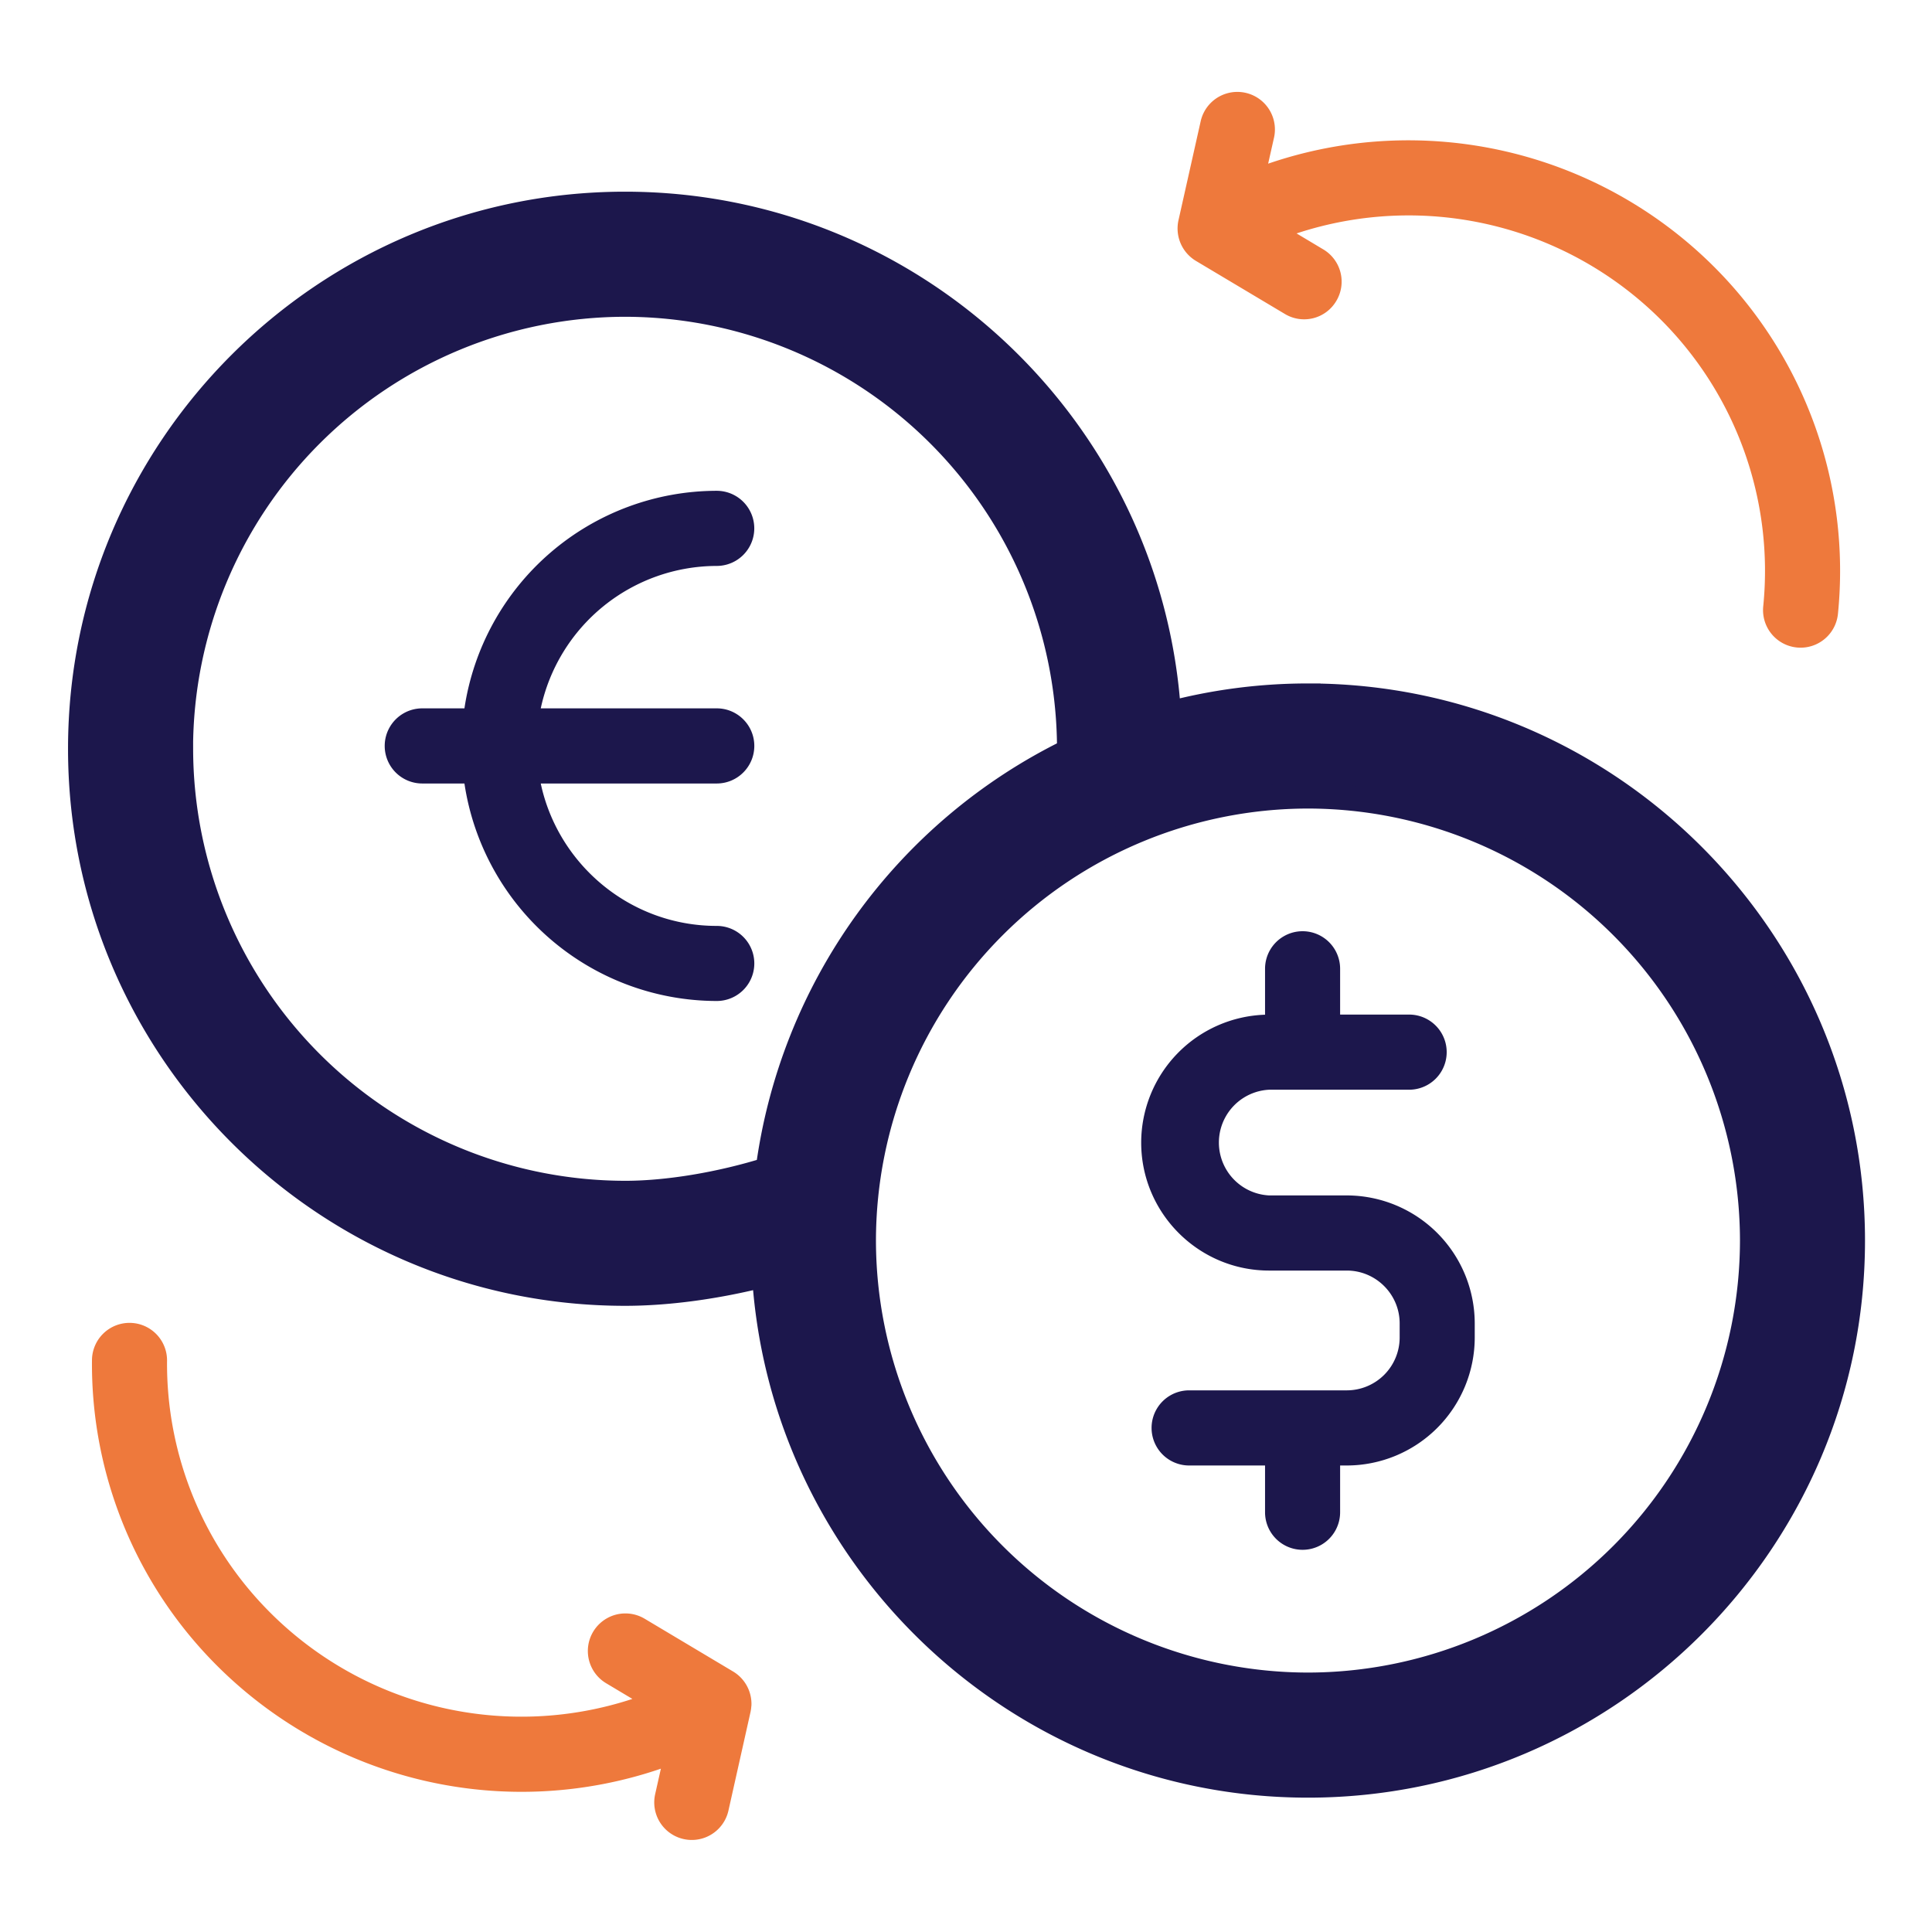
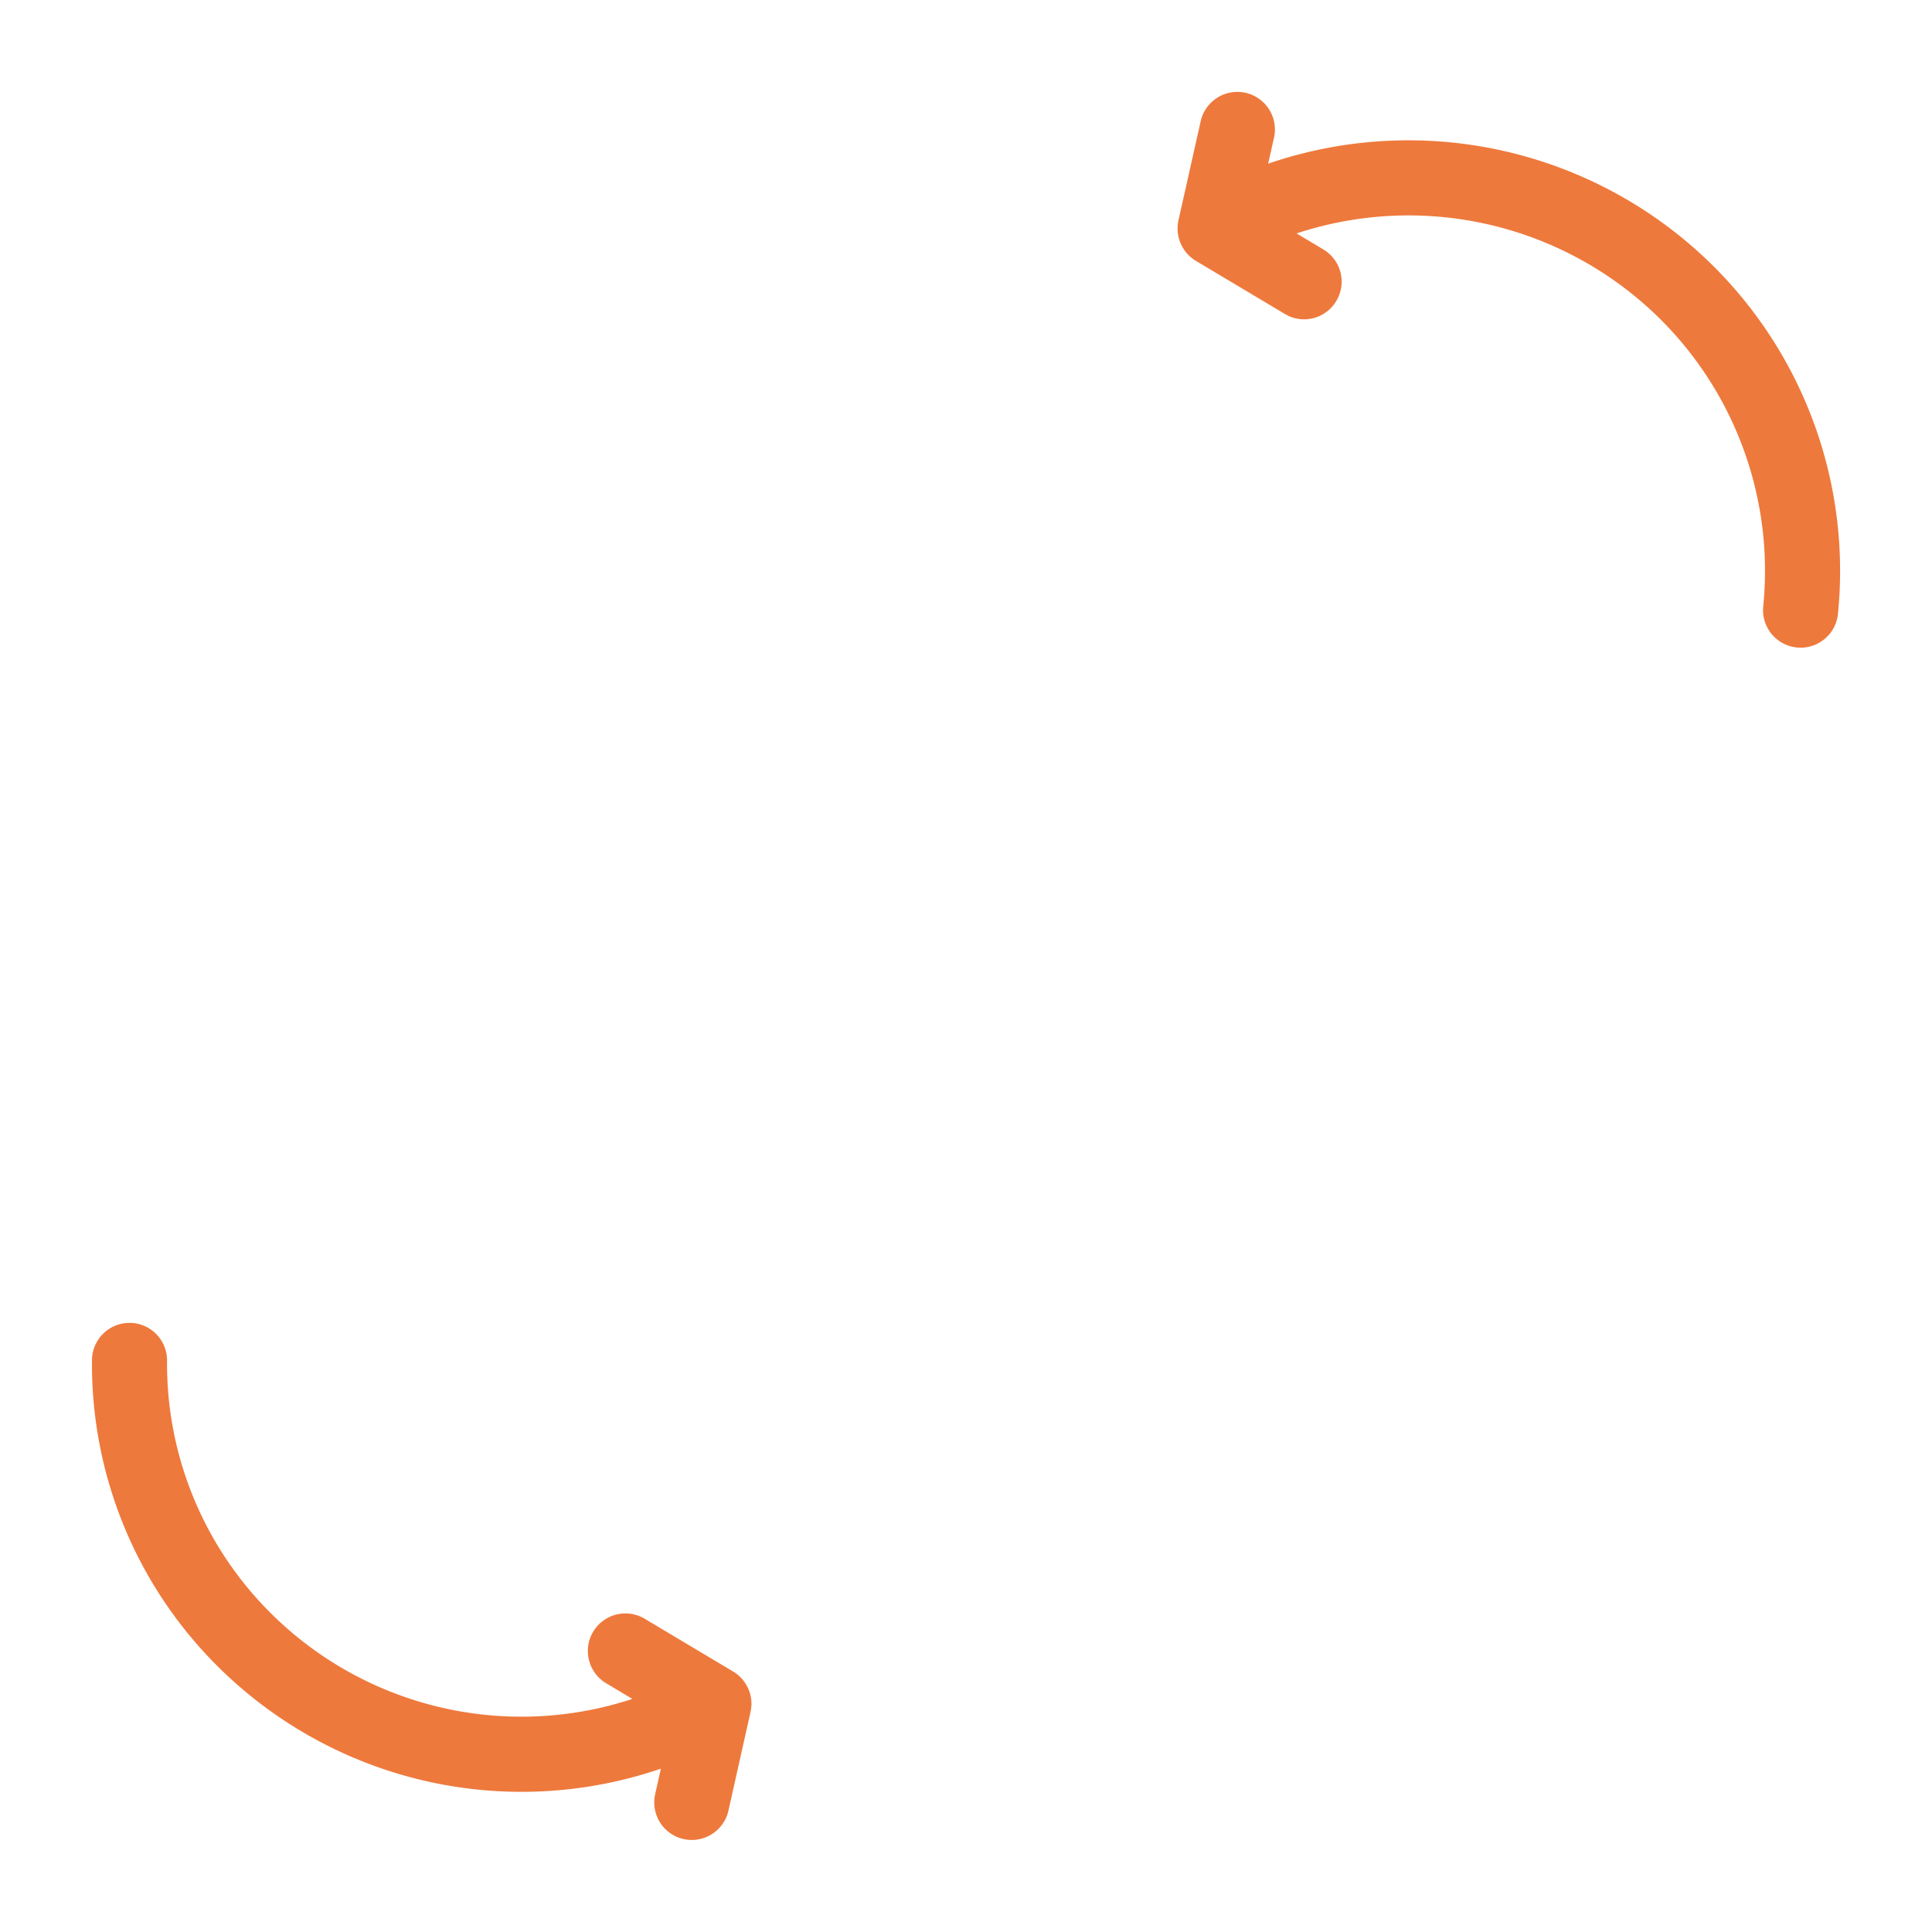
<svg xmlns="http://www.w3.org/2000/svg" width="28" height="28" fill="none">
-   <path fill="#1C174C" d="M10.932 10.81c0-.3-.244-.544-.544-.544H7.837a2.613 2.613 0 0 1 2.55-2.064.544.544 0 0 0 0-1.089 3.703 3.703 0 0 0-3.656 3.153H6.12a.544.544 0 0 0 0 1.089h.611a3.702 3.702 0 0 0 3.657 3.152.544.544 0 0 0 0-1.088c-1.252 0-2.3-.887-2.551-2.064h2.55c.301 0 .545-.244.545-.545Z" />
-   <path fill="#1C174C" stroke="#1C174C" stroke-width=".362" d="M18.956 10.086c-.698 0-1.376.092-2.021.263-.26-4.118-3.693-7.39-7.876-7.39-4.352 0-7.892 3.541-7.892 7.893s3.54 7.892 7.892 7.892c.626 0 1.336-.098 2.02-.272.256 4.123 3.69 7.4 7.877 7.4 4.352 0 7.892-3.541 7.892-7.893s-3.54-7.893-7.892-7.893Zm-16.339.766A6.45 6.45 0 0 1 9.06 4.41a6.45 6.45 0 0 1 6.44 6.475 7.912 7.912 0 0 0-4.368 6.065c-.69.216-1.454.344-2.072.344a6.45 6.45 0 0 1-6.442-6.442Zm16.339 13.569a6.45 6.45 0 0 1-6.442-6.442 6.45 6.45 0 0 1 6.442-6.442 6.45 6.45 0 0 1 6.442 6.442 6.45 6.45 0 0 1-6.442 6.442Z" />
-   <path fill="#1C174C" d="M19.518 17.325h-1.125a.767.767 0 0 1 0-1.532h2.029a.544.544 0 1 0 0-1.089h-1v-.664a.544.544 0 0 0-1.088 0v.666a1.857 1.857 0 0 0-1.795 1.853c0 1.023.832 1.855 1.854 1.855h1.125c.423 0 .767.344.767.766v.204a.767.767 0 0 1-.767.766h-2.284a.544.544 0 0 0 0 1.089h1.1v.678a.544.544 0 0 0 1.088 0v-.678h.096a1.857 1.857 0 0 0 1.855-1.855v-.204a1.857 1.857 0 0 0-1.855-1.855Z" />
  <path fill="#EE793C" d="M24.837 3.862a6.271 6.271 0 0 0-6.458-1.49l.085-.377a.544.544 0 1 0-1.063-.237l-.32 1.427a.548.548 0 0 0 .251.596l1.289.769a.541.541 0 0 0 .746-.189.544.544 0 0 0-.188-.746l-.388-.232a5.178 5.178 0 0 1 5.277 1.248 5.145 5.145 0 0 1 1.486 4.158.544.544 0 1 0 1.083.107 6.23 6.23 0 0 0-1.8-5.034ZM10.89 24.724a.547.547 0 0 0-.265-.499l-1.282-.765a.544.544 0 0 0-.558.935l.38.227a5.149 5.149 0 0 1-5.241-1.243 5.095 5.095 0 0 1-1.503-3.66.544.544 0 0 0-.54-.547h-.004a.544.544 0 0 0-.544.54 6.175 6.175 0 0 0 1.821 4.437 6.242 6.242 0 0 0 6.424 1.484l-.083.37a.544.544 0 1 0 1.062.238l.318-1.42a.563.563 0 0 0 .014-.097Z" />
</svg>